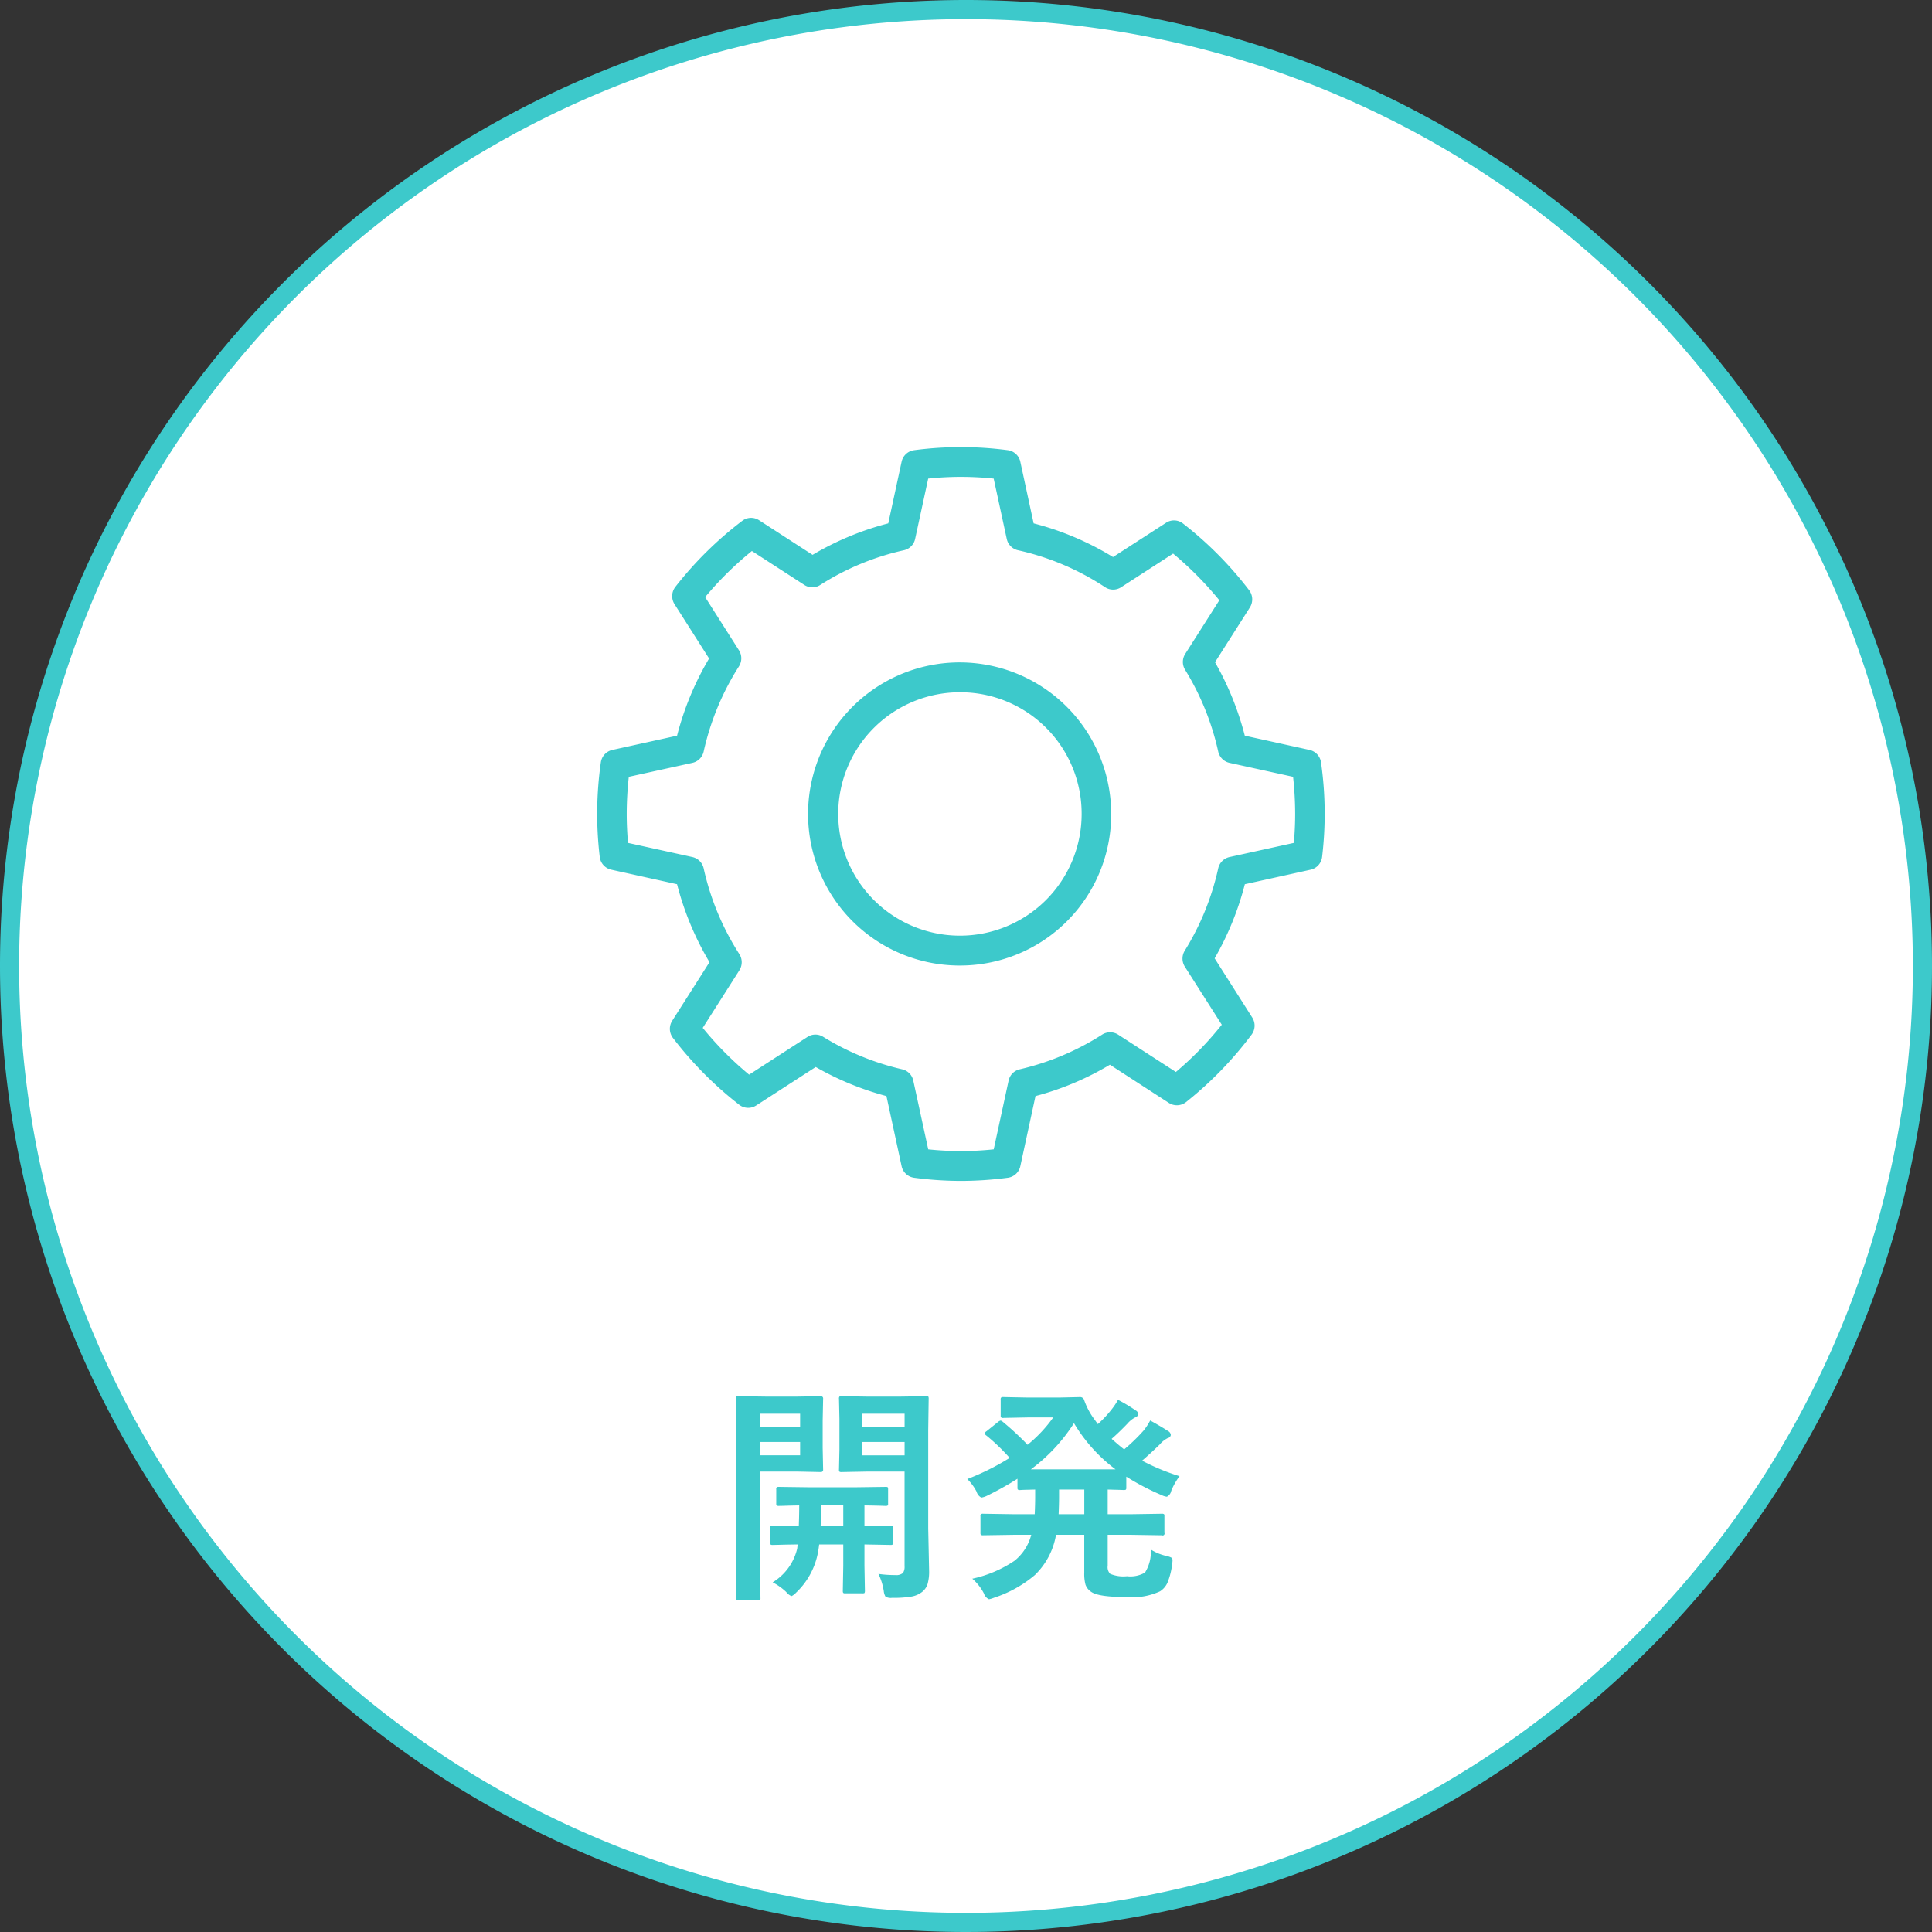
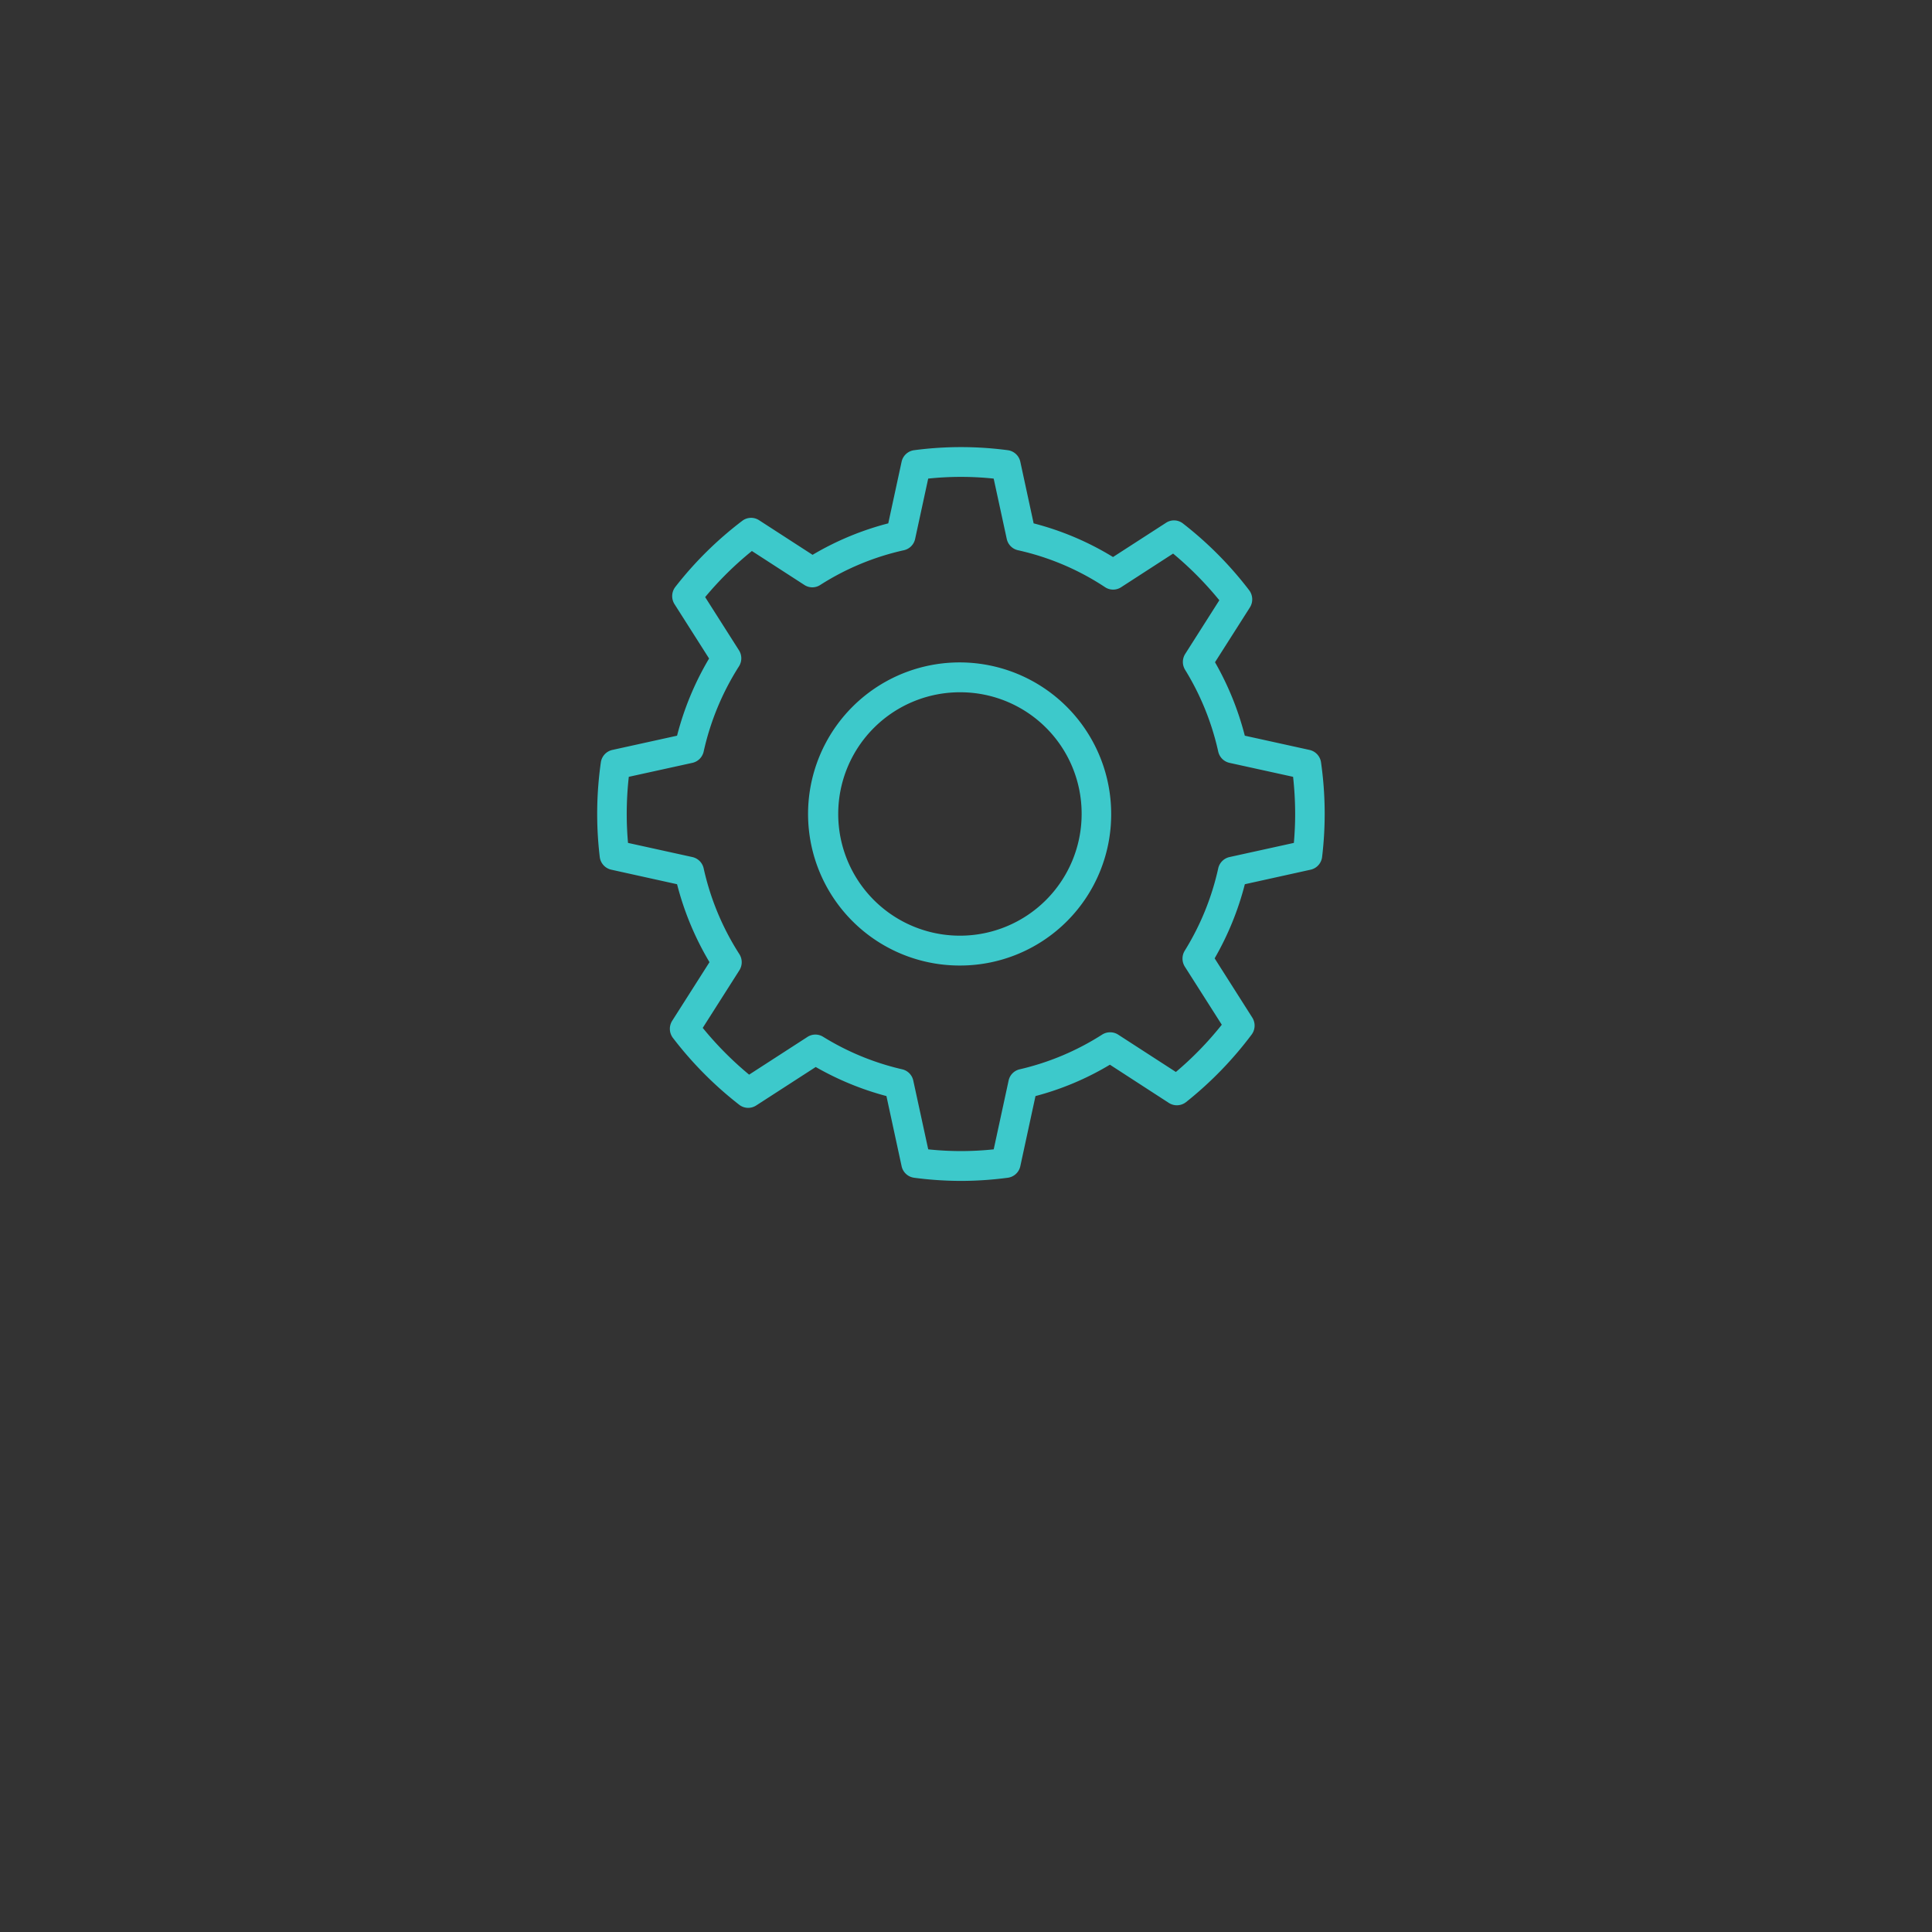
<svg xmlns="http://www.w3.org/2000/svg" id="ico_development.svg" width="202" height="202" viewBox="0 0 202 202">
  <rect x="0" y="0" width="202" height="202" fill="#333333" stroke="none" />
  <defs>
    <style>
      .cls-1 {
        fill: #fff;
        stroke: #3dc9cb;
        stroke-width: 2px;
      }

      .cls-1, .cls-2 {
        fill-rule: evenodd;
      }

      .cls-2 {
        fill: #3dc9cb;
      }
    </style>
  </defs>
-   <path id="楕円形_1" data-name="楕円形 1" class="cls-1" d="M266,2363.88a100,100,0,1,1-100,100A100,100,0,0,1,266,2363.88Zm0,0a100,100,0,1,1-100,100A100,100,0,0,1,266,2363.88Zm0,0a100,100,0,1,1-100,100A100,100,0,0,1,266,2363.88Z" transform="translate(-165 -2362.88)" />
  <path id="シェイプ_1" data-name="シェイプ 1" class="cls-2" d="M265.473,2486.35a37.648,37.648,0,0,1-4.893-.33,1.547,1.547,0,0,1-1.313-1.21l-1.586-7.33a30.745,30.745,0,0,1-7.393-3.04l-6.22,4.02a1.529,1.529,0,0,1-1.777-.07,38.454,38.454,0,0,1-6.932-6.99,1.565,1.565,0,0,1-.078-1.79l3.9-6.13a30.9,30.9,0,0,1-3.391-8.15l-6.879-1.52a1.551,1.551,0,0,1-1.205-1.34,38.043,38.043,0,0,1,.114-9.87,1.553,1.553,0,0,1,1.2-1.31l6.77-1.49a30.772,30.772,0,0,1,3.348-8.07l-3.613-5.68a1.573,1.573,0,0,1,.088-1.81,38.024,38.024,0,0,1,6.987-6.9,1.523,1.523,0,0,1,1.763-.07l5.595,3.62a30.452,30.452,0,0,1,7.914-3.29l1.394-6.44a1.547,1.547,0,0,1,1.312-1.21,37.3,37.3,0,0,1,9.789,0,1.547,1.547,0,0,1,1.312,1.21l1.393,6.44a30.362,30.362,0,0,1,8.3,3.52l5.543-3.58a1.516,1.516,0,0,1,1.779.08,38.2,38.2,0,0,1,6.911,6.97,1.582,1.582,0,0,1,.077,1.8l-3.647,5.73a30.927,30.927,0,0,1,3.116,7.68l6.77,1.49a1.553,1.553,0,0,1,1.2,1.31,37.979,37.979,0,0,1,.113,9.87,1.549,1.549,0,0,1-1.2,1.34l-6.879,1.52a30.841,30.841,0,0,1-3.158,7.75l3.933,6.19a1.569,1.569,0,0,1-.066,1.78,38.565,38.565,0,0,1-6.857,7.06,1.552,1.552,0,0,1-1.791.09l-6.169-4a29.953,29.953,0,0,1-7.782,3.28l-1.586,7.33a1.547,1.547,0,0,1-1.313,1.21A37.651,37.651,0,0,1,265.473,2486.35Zm-3.423-3.3a32.647,32.647,0,0,0,6.847,0l1.557-7.19a1.536,1.536,0,0,1,1.166-1.18,27.459,27.459,0,0,0,8.619-3.63,1.559,1.559,0,0,1,1.662,0l6.043,3.91a34.785,34.785,0,0,0,4.8-4.94l-3.863-6.07a1.577,1.577,0,0,1-.01-1.67,27.6,27.6,0,0,0,3.5-8.61,1.554,1.554,0,0,1,1.178-1.18l6.731-1.48c0.09-1.03.135-2.03,0.135-3.03a35.588,35.588,0,0,0-.217-3.88l-6.649-1.46a1.554,1.554,0,0,1-1.178-1.18,27.714,27.714,0,0,0-3.463-8.55,1.564,1.564,0,0,1,.012-1.66l3.567-5.61a35.6,35.6,0,0,0-4.833-4.88l-5.439,3.52a1.528,1.528,0,0,1-1.679-.01,27.163,27.163,0,0,0-9.1-3.86,1.543,1.543,0,0,1-1.177-1.19l-1.365-6.3a32.647,32.647,0,0,0-6.847,0l-1.365,6.3a1.543,1.543,0,0,1-1.177,1.19,27.162,27.162,0,0,0-8.744,3.63,1.515,1.515,0,0,1-1.66,0l-5.488-3.55a35.092,35.092,0,0,0-4.886,4.82l3.535,5.56a1.563,1.563,0,0,1,0,1.68,27.738,27.738,0,0,0-3.691,8.91,1.554,1.554,0,0,1-1.178,1.18l-6.649,1.46a35.588,35.588,0,0,0-.217,3.88c0,1,.045,2,0.135,3.03l6.731,1.48a1.554,1.554,0,0,1,1.178,1.18,27.606,27.606,0,0,0,3.733,8.97,1.574,1.574,0,0,1,0,1.69l-3.83,6.02a35.3,35.3,0,0,0,4.85,4.89l6.093-3.94a1.524,1.524,0,0,1,1.642-.02,27.414,27.414,0,0,0,8.263,3.4,1.536,1.536,0,0,1,1.166,1.18Zm39.655-30.76h0Zm-36.232,11.54a15.846,15.846,0,1,1,15.706-15.85A15.8,15.8,0,0,1,265.473,2463.83Zm0-28.57a12.725,12.725,0,1,0,12.617,12.72A12.685,12.685,0,0,0,265.473,2435.26Z" transform="translate(-165 -2362.88)" />
-   <path id="開発" class="cls-2" d="M257.4,2529.2a1.4,1.4,0,0,0,.188.62,1.131,1.131,0,0,0,.691.12,11.046,11.046,0,0,0,2-.13,2.47,2.47,0,0,0,1.172-.52,1.732,1.732,0,0,0,.527-0.78,4.691,4.691,0,0,0,.164-1.43l-0.093-4.38v-10.29l0.047-3.28a0.479,0.479,0,0,0-.036-0.23,0.332,0.332,0,0,0-.222-0.04l-2.672.04h-3.516l-2.636-.04a0.545,0.545,0,0,0-.235.03,0.3,0.3,0,0,0-.058.24l0.046,2.11v3.21l-0.046,2.08a0.39,0.39,0,0,0,.035.21,0.364,0.364,0,0,0,.258.05l2.636-.05h3.926v9.89a1.165,1.165,0,0,1-.164.71,1.1,1.1,0,0,1-.82.22,12.215,12.215,0,0,1-1.746-.12,6.219,6.219,0,0,1,.55,1.76h0Zm-2.285-14.16v-1.39h4.465v1.39h-4.465Zm4.465-3h-4.465v-1.35h4.465v1.35Zm-14.519-3.14-2.848-.04a0.505,0.505,0,0,0-.223.03,0.361,0.361,0,0,0-.047.24l0.047,5.21v10.42l-0.047,5.18a0.407,0.407,0,0,0,.041.23,0.424,0.424,0,0,0,.217.04h2.051a0.337,0.337,0,0,0,.211-0.04,0.326,0.326,0,0,0,.047-0.23l-0.047-5.18v-8.02H248.4l2.414,0.05a0.226,0.226,0,0,0,.247-0.26l-0.047-2.28v-2.83l0.047-2.29a0.229,0.229,0,0,0-.247-0.27l-2.414.04h-3.339Zm-0.6,6.14v-1.39h4.195v1.39h-4.195Zm4.195-3h-4.195v-1.35h4.195v1.35Zm-1.453,17.29a1.334,1.334,0,0,0,.551.43,1.378,1.378,0,0,0,.457-0.34,7.724,7.724,0,0,0,2.273-4.03c0.055-.24.11-0.58,0.164-1.03h2.52v2.23l-0.047,2.6a0.467,0.467,0,0,0,.035.23,0.345,0.345,0,0,0,.235.05h1.769a0.508,0.508,0,0,0,.223-0.03,0.441,0.441,0,0,0,.047-0.25l-0.047-2.6v-2.23l2.73,0.05a0.348,0.348,0,0,0,.229-0.05,0.407,0.407,0,0,0,.041-0.23v-1.46a0.195,0.195,0,0,0-.27-0.25l-2.73.04v-2.18c0.679,0.01,1.316.02,1.91,0.04,0.172,0.01.269,0.01,0.293,0.01a0.368,0.368,0,0,0,.223-0.04,0.3,0.3,0,0,0,.046-0.22v-1.46a0.482,0.482,0,0,0-.035-0.23,0.392,0.392,0,0,0-.234-0.04l-3,.04h-5.133l-3-.04a0.542,0.542,0,0,0-.234.03,0.3,0.3,0,0,0-.059.24v1.46a0.314,0.314,0,0,0,.047.21,0.367,0.367,0,0,0,.246.05c0.016,0,.18,0,0.492-0.01,0.485-.02,1.024-0.03,1.617-0.04,0,0.66-.015,1.39-0.046,2.18l-2.731-.04a0.508,0.508,0,0,0-.223.03,0.312,0.312,0,0,0-.046.22v1.46a0.435,0.435,0,0,0,.035.22,0.307,0.307,0,0,0,.234.06h0.141c0.258-.01.406-0.01,0.445-0.01,0.578-.02,1.254-0.03,2.027-0.04l-0.047.43a5.634,5.634,0,0,1-2.566,3.53,6.249,6.249,0,0,1,1.418,1.01h0Zm3.645-9.05h2.32v2.18h-2.367c0.031-.83.047-1.55,0.047-2.18h0Zm33.883,7.01a3.051,3.051,0,0,1-1.9.39,3.545,3.545,0,0,1-1.758-.25,1,1,0,0,1-.258-0.84v-3.24h2.426l3.234,0.05a0.2,0.2,0,0,0,.27-0.26v-1.73a0.4,0.4,0,0,0-.035-0.21,0.378,0.378,0,0,0-.235-0.05l-3.234.05h-2.426v-2.58l1.149,0.03c0.335,0.01.511,0.02,0.527,0.02a0.466,0.466,0,0,0,.223-0.04,0.312,0.312,0,0,0,.046-0.22v-1.14a25.553,25.553,0,0,0,3.692,1.93,1.617,1.617,0,0,0,.551.17,0.875,0.875,0,0,0,.457-0.62,6.943,6.943,0,0,1,.867-1.53,22.627,22.627,0,0,1-3.914-1.62c0.7-.61,1.32-1.18,1.851-1.7a2.586,2.586,0,0,1,.832-0.66,0.388,0.388,0,0,0,.317-0.33,0.52,0.52,0,0,0-.293-0.41c-0.477-.31-1.1-0.68-1.863-1.1a6.709,6.709,0,0,1-.668,1.03,19.045,19.045,0,0,1-2.051,1.99c-0.3-.22-0.735-0.59-1.313-1.1q0.762-.66,1.653-1.59a2.734,2.734,0,0,1,.808-0.65,0.418,0.418,0,0,0,.317-0.36,0.466,0.466,0,0,0-.258-0.37,16.484,16.484,0,0,0-1.852-1.11,7.238,7.238,0,0,1-.668,1,11.919,11.919,0,0,1-1.441,1.54c-0.211-.29-0.324-0.45-0.34-0.47a7.526,7.526,0,0,1-1.1-2.07,0.432,0.432,0,0,0-.41-0.29l-2.179.05h-3.317l-2.519-.05a0.4,0.4,0,0,0-.235.04,0.251,0.251,0,0,0-.058.22v1.66a0.308,0.308,0,0,0,.047.21,0.315,0.315,0,0,0,.246.05l2.519-.05h2.684a14.525,14.525,0,0,1-2.684,2.86,30.757,30.757,0,0,0-2.613-2.42,0.451,0.451,0,0,0-.211-0.11,0.644,0.644,0,0,0-.27.15l-1.207.97a0.448,0.448,0,0,0-.187.21,0.4,0.4,0,0,0,.187.24,20.678,20.678,0,0,1,2.426,2.33,25.84,25.84,0,0,1-4.429,2.21,5.192,5.192,0,0,1,.972,1.32,0.985,0.985,0,0,0,.5.62,2.052,2.052,0,0,0,.563-0.18,32.721,32.721,0,0,0,3.211-1.79v0.92a0.39,0.39,0,0,0,.035.21,0.427,0.427,0,0,0,.257.05c0.016,0,.141-0.01.375-0.02l1.184-.03v0.82c0,0.47-.016,1.05-0.047,1.76h-2.168l-3.211-.05a0.392,0.392,0,0,0-.234.04,0.25,0.25,0,0,0-.059.22v1.73a0.4,0.4,0,0,0,.035.21,0.434,0.434,0,0,0,.258.05l3.211-.05h1.805a5.117,5.117,0,0,1-1.746,2.71,12.577,12.577,0,0,1-4.418,1.88,5.164,5.164,0,0,1,1.219,1.55,0.99,0.99,0,0,0,.527.6,2.839,2.839,0,0,0,.527-0.16,12.7,12.7,0,0,0,4.266-2.37,7.612,7.612,0,0,0,2.215-4.21h2.953v3.96a4.412,4.412,0,0,0,.129,1.25,1.513,1.513,0,0,0,.621.77c0.508,0.35,1.746.53,3.715,0.53a6.913,6.913,0,0,0,3.457-.6,2.063,2.063,0,0,0,.773-0.89,7.4,7.4,0,0,0,.5-1.99,2.66,2.66,0,0,0,.035-0.35,0.335,0.335,0,0,0-.117-0.29,2.115,2.115,0,0,0-.527-0.18,5.172,5.172,0,0,1-1.629-.67,4.055,4.055,0,0,1-.6,2.4h0Zm-3.094-10.78h-8.859a18.1,18.1,0,0,0,4.512-4.83,16.612,16.612,0,0,0,4.347,4.83h0Zm-5.906,2.93v-0.82h2.637v2.58h-2.684c0.031-.75.047-1.33,0.047-1.76h0Z" transform="translate(-165 -2362.88)" />
</svg>